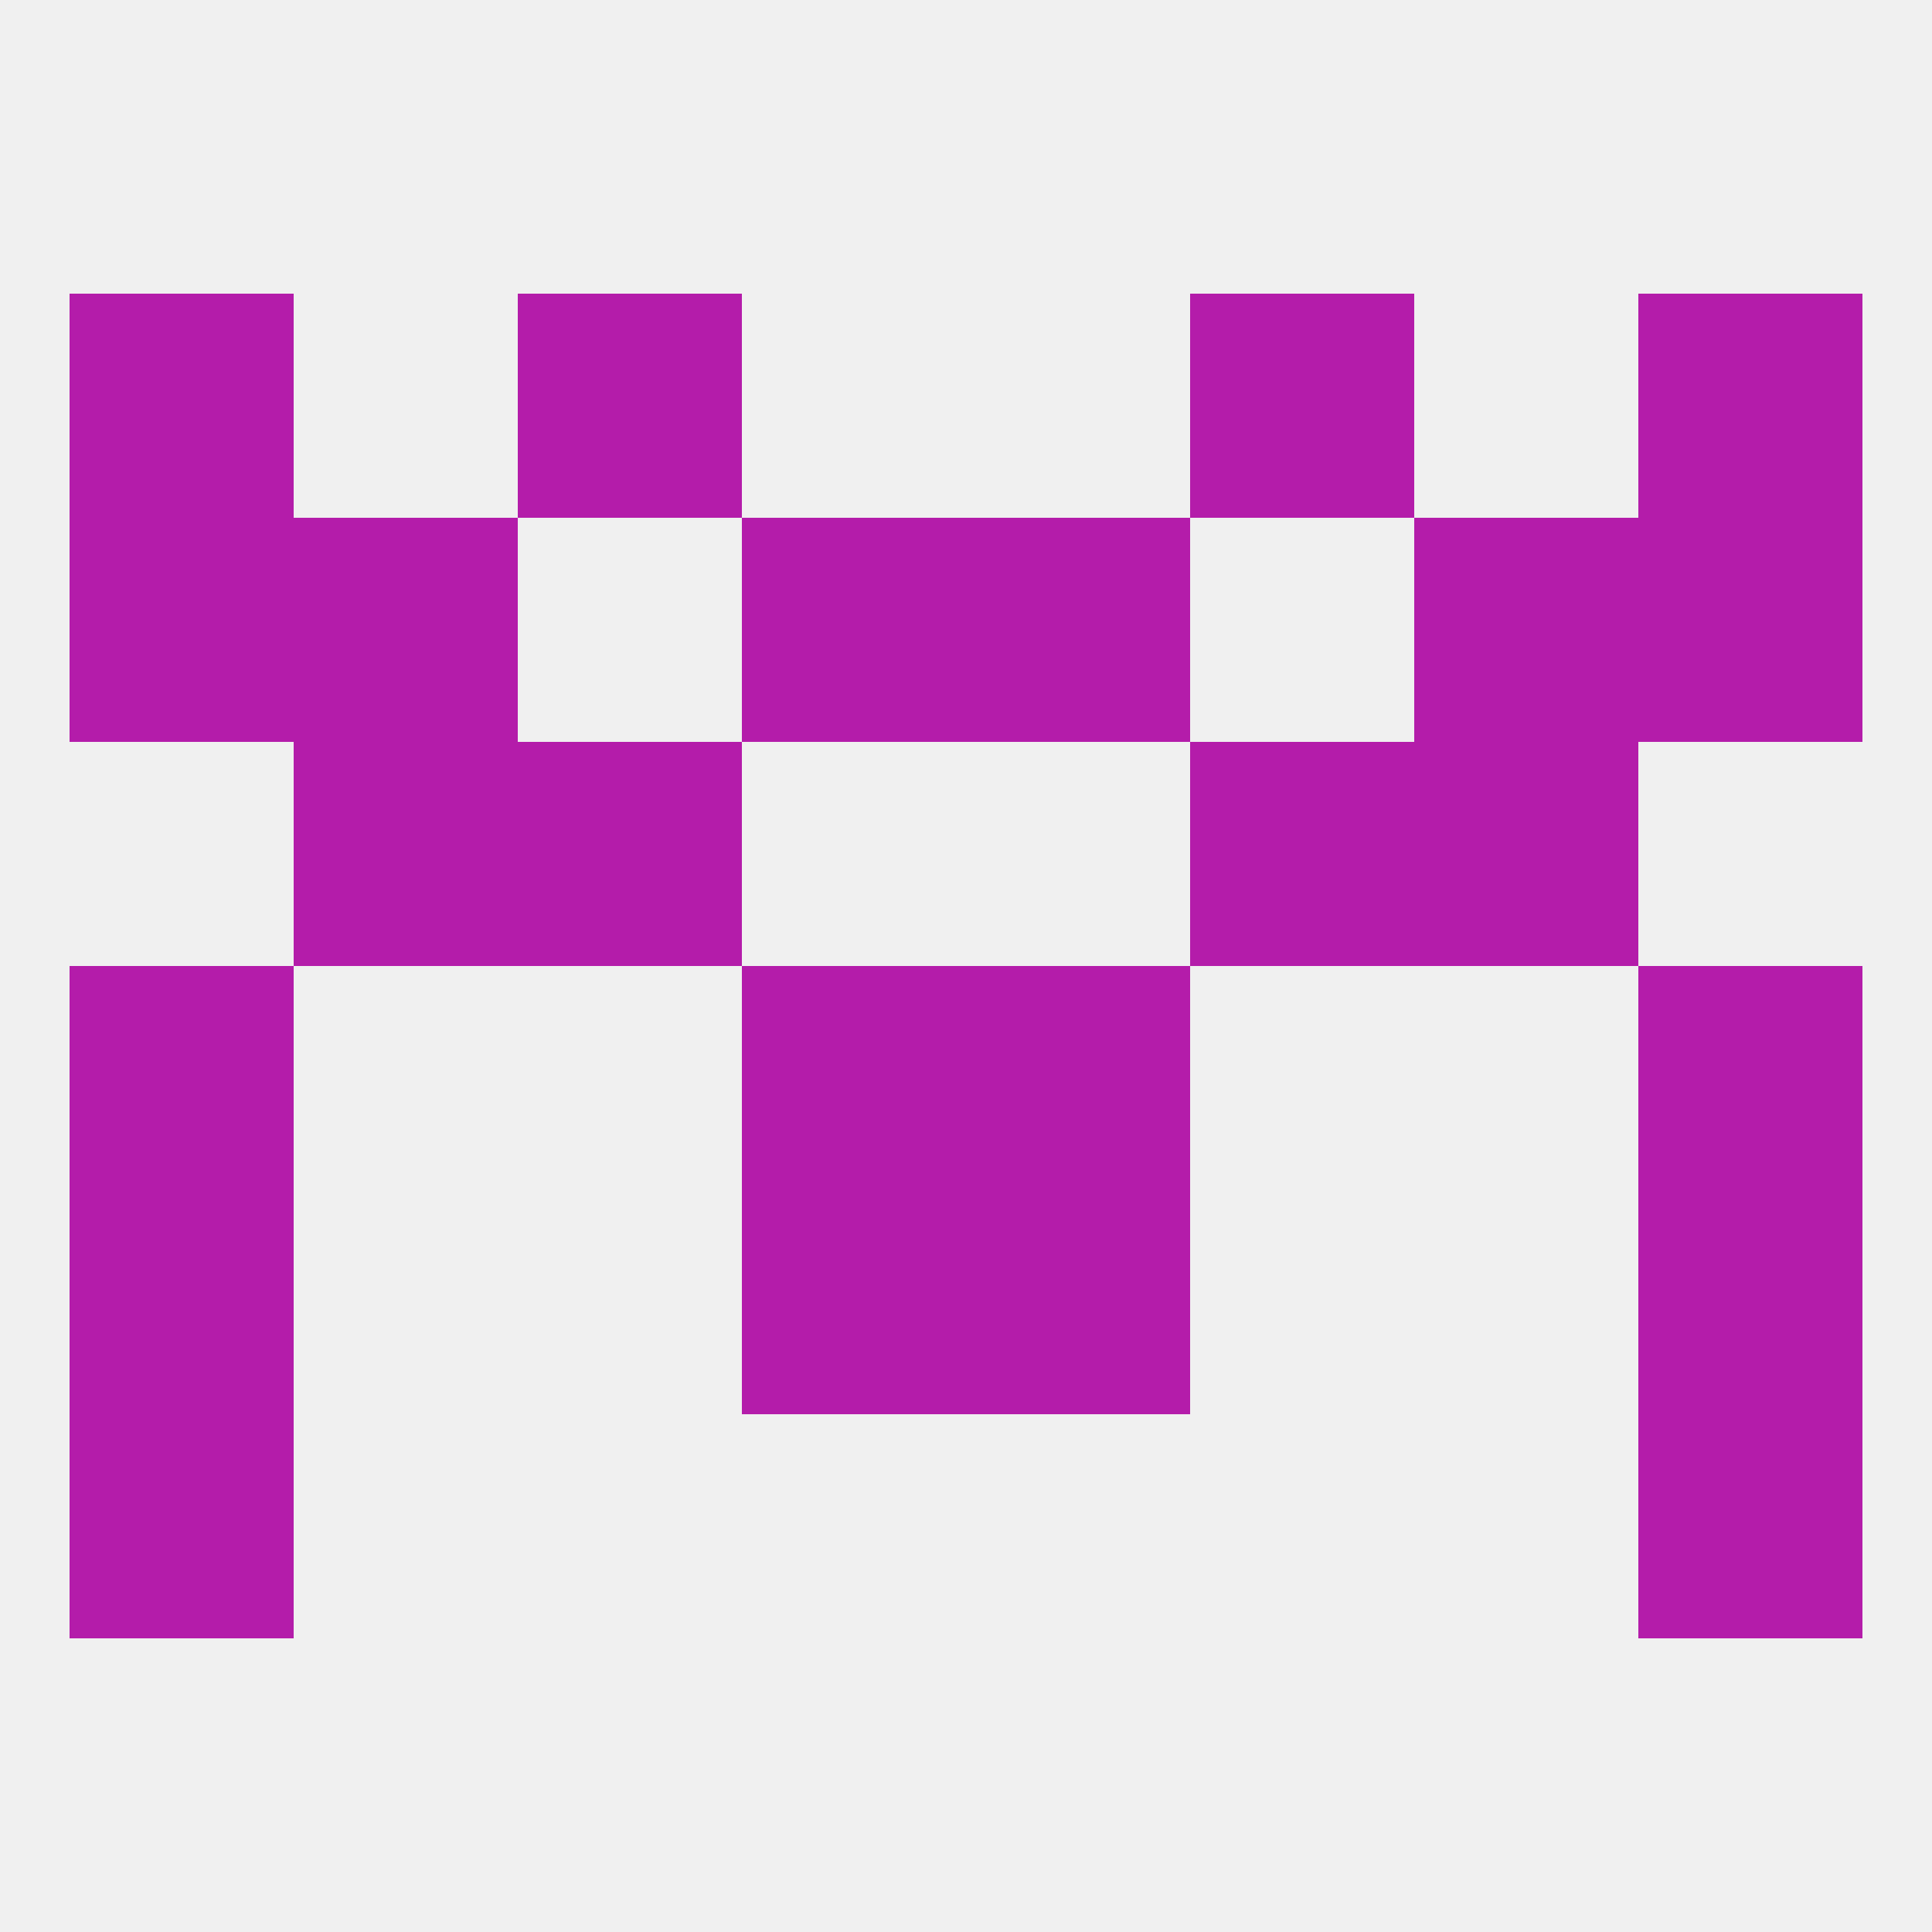
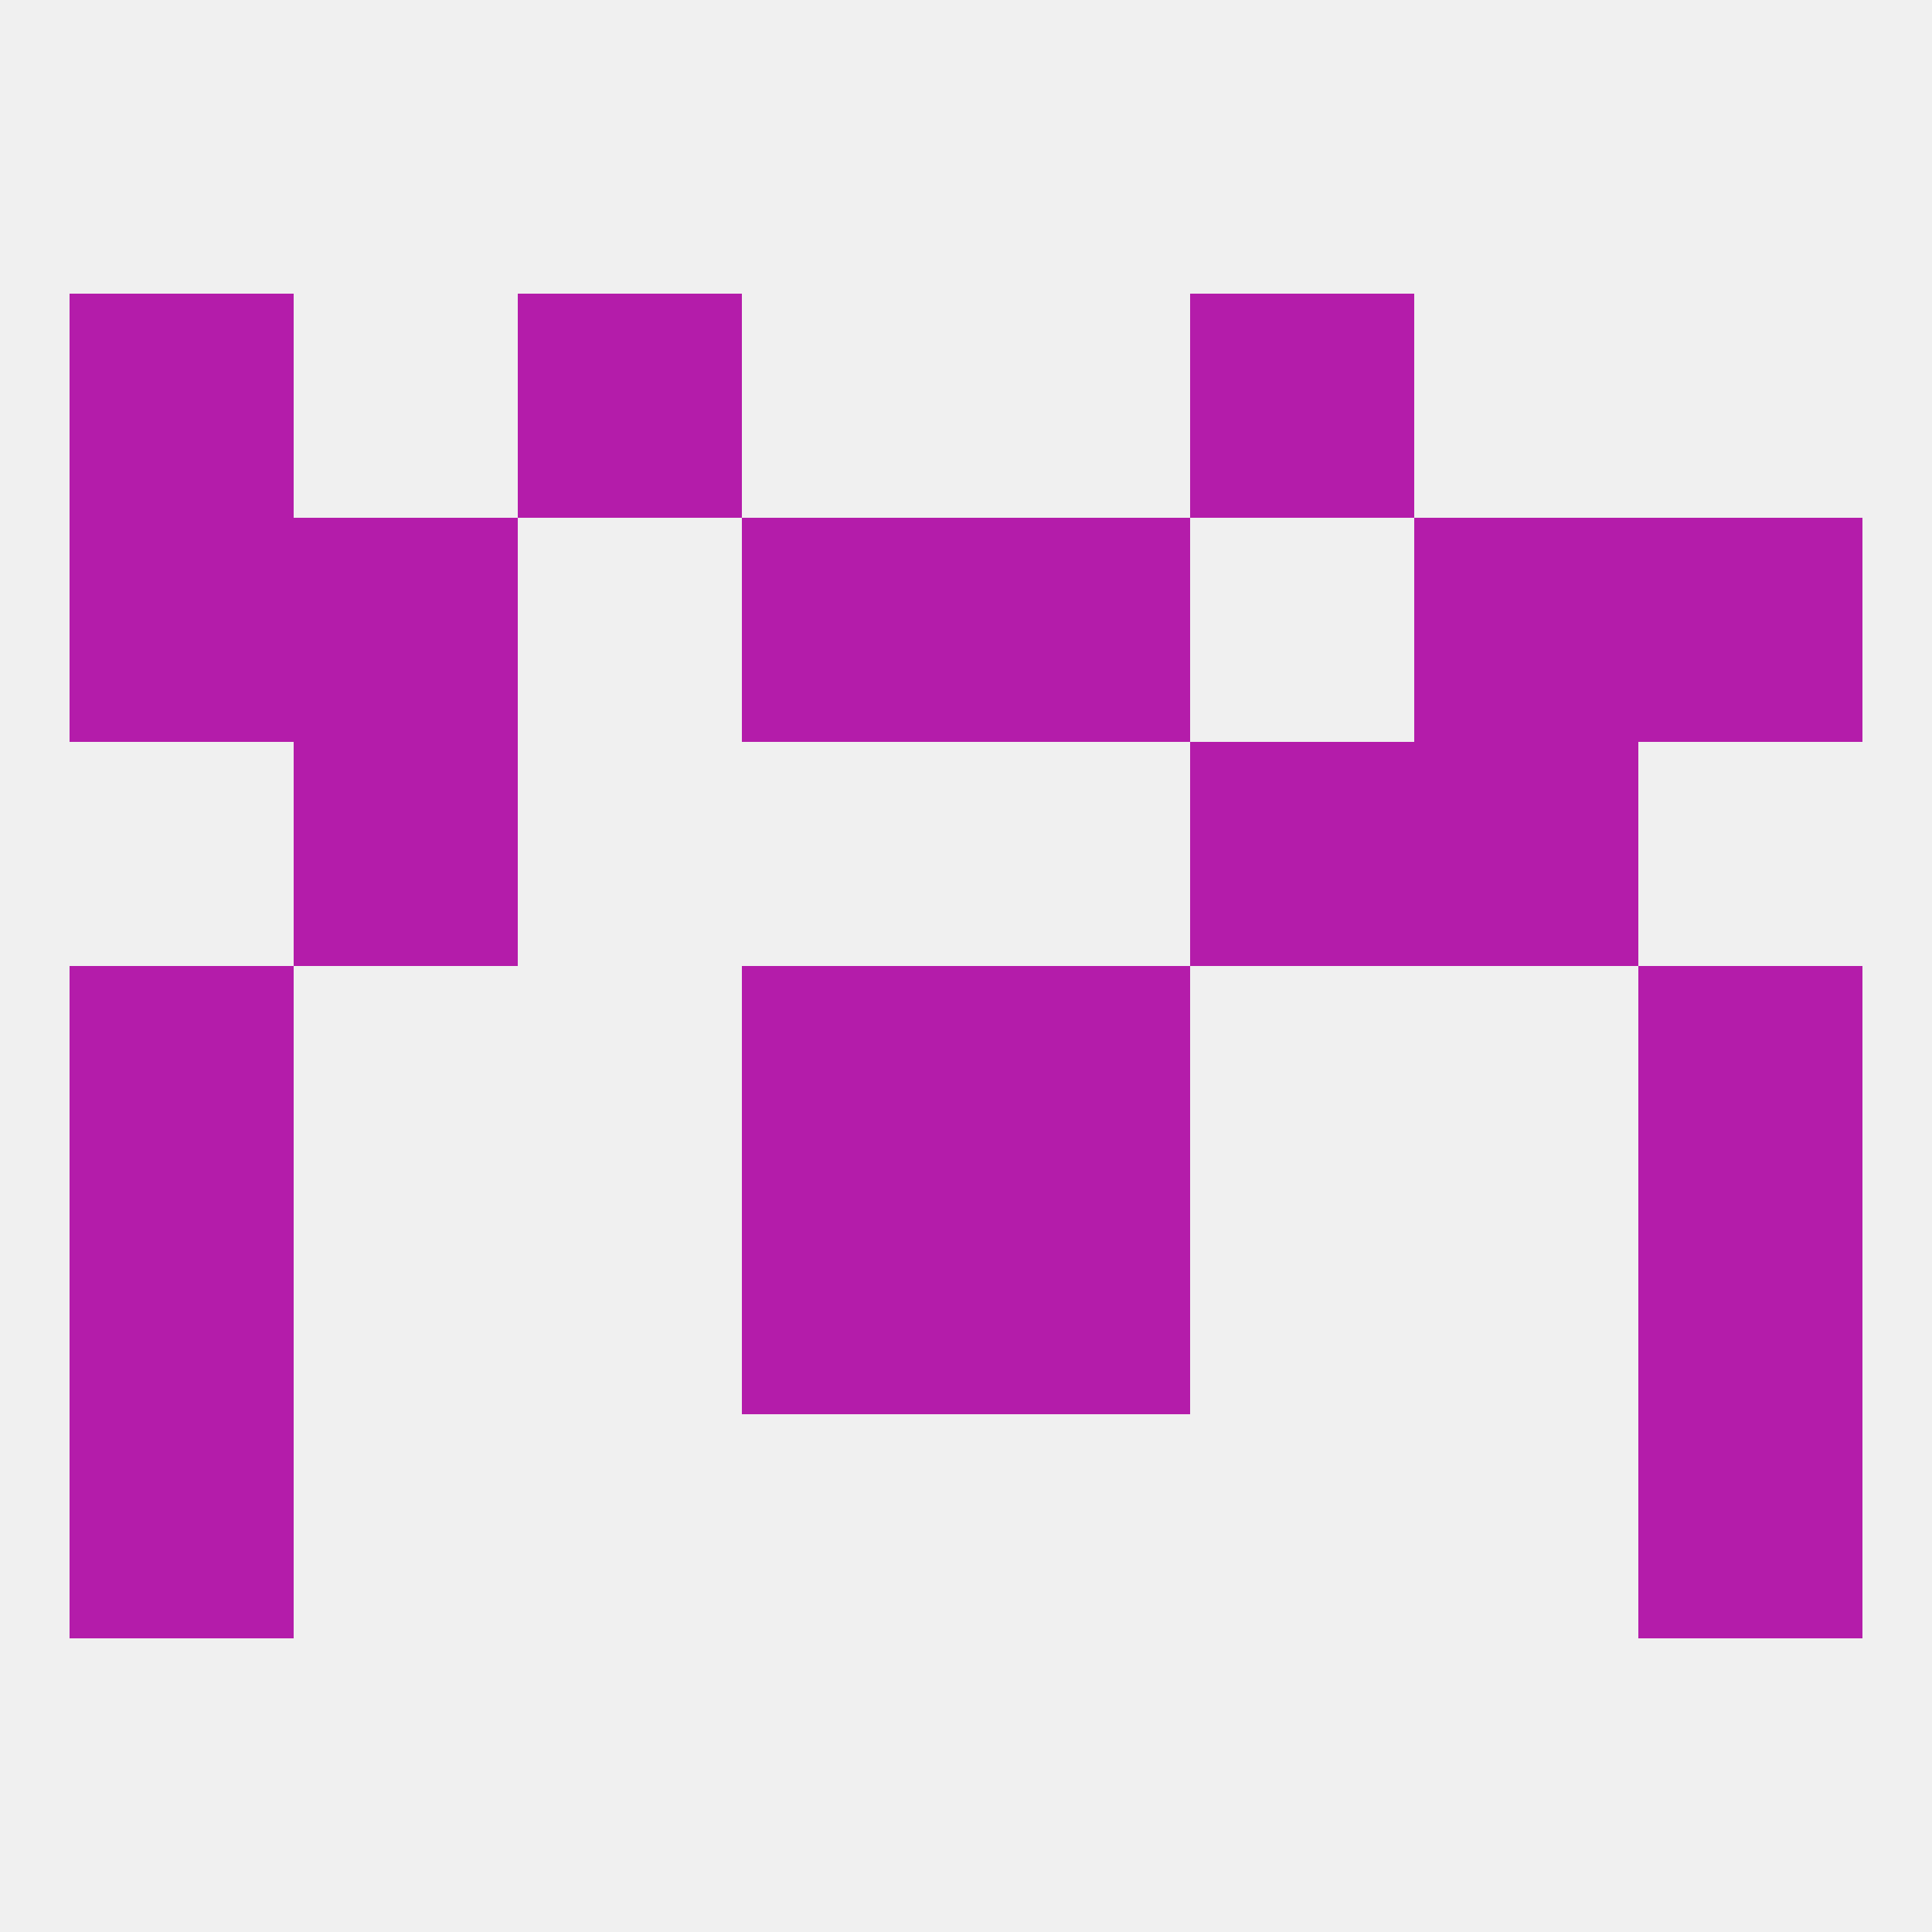
<svg xmlns="http://www.w3.org/2000/svg" version="1.1" baseprofile="full" width="250" height="250" viewBox="0 0 250 250">
  <rect width="100%" height="100%" fill="rgba(240,240,240,255)" />
  <rect x="125" y="125" width="29" height="29" fill="rgba(180,28,170,255)" />
  <rect x="9" y="125" width="29" height="29" fill="rgba(180,28,170,255)" />
  <rect x="212" y="125" width="29" height="29" fill="rgba(180,28,170,255)" />
  <rect x="96" y="125" width="29" height="29" fill="rgba(180,28,170,255)" />
  <rect x="96" y="154" width="29" height="29" fill="rgba(180,28,170,255)" />
  <rect x="125" y="154" width="29" height="29" fill="rgba(180,28,170,255)" />
  <rect x="9" y="154" width="29" height="29" fill="rgba(180,28,170,255)" />
  <rect x="212" y="154" width="29" height="29" fill="rgba(180,28,170,255)" />
  <rect x="9" y="183" width="29" height="29" fill="rgba(180,28,170,255)" />
  <rect x="212" y="183" width="29" height="29" fill="rgba(180,28,170,255)" />
  <rect x="183" y="96" width="29" height="29" fill="rgba(180,28,170,255)" />
-   <rect x="67" y="96" width="29" height="29" fill="rgba(180,28,170,255)" />
  <rect x="154" y="96" width="29" height="29" fill="rgba(180,28,170,255)" />
  <rect x="38" y="96" width="29" height="29" fill="rgba(180,28,170,255)" />
  <rect x="125" y="67" width="29" height="29" fill="rgba(180,28,170,255)" />
  <rect x="38" y="67" width="29" height="29" fill="rgba(180,28,170,255)" />
  <rect x="183" y="67" width="29" height="29" fill="rgba(180,28,170,255)" />
  <rect x="9" y="67" width="29" height="29" fill="rgba(180,28,170,255)" />
  <rect x="212" y="67" width="29" height="29" fill="rgba(180,28,170,255)" />
  <rect x="96" y="67" width="29" height="29" fill="rgba(180,28,170,255)" />
  <rect x="67" y="38" width="29" height="29" fill="rgba(180,28,170,255)" />
  <rect x="154" y="38" width="29" height="29" fill="rgba(180,28,170,255)" />
  <rect x="9" y="38" width="29" height="29" fill="rgba(180,28,170,255)" />
-   <rect x="212" y="38" width="29" height="29" fill="rgba(180,28,170,255)" />
</svg>